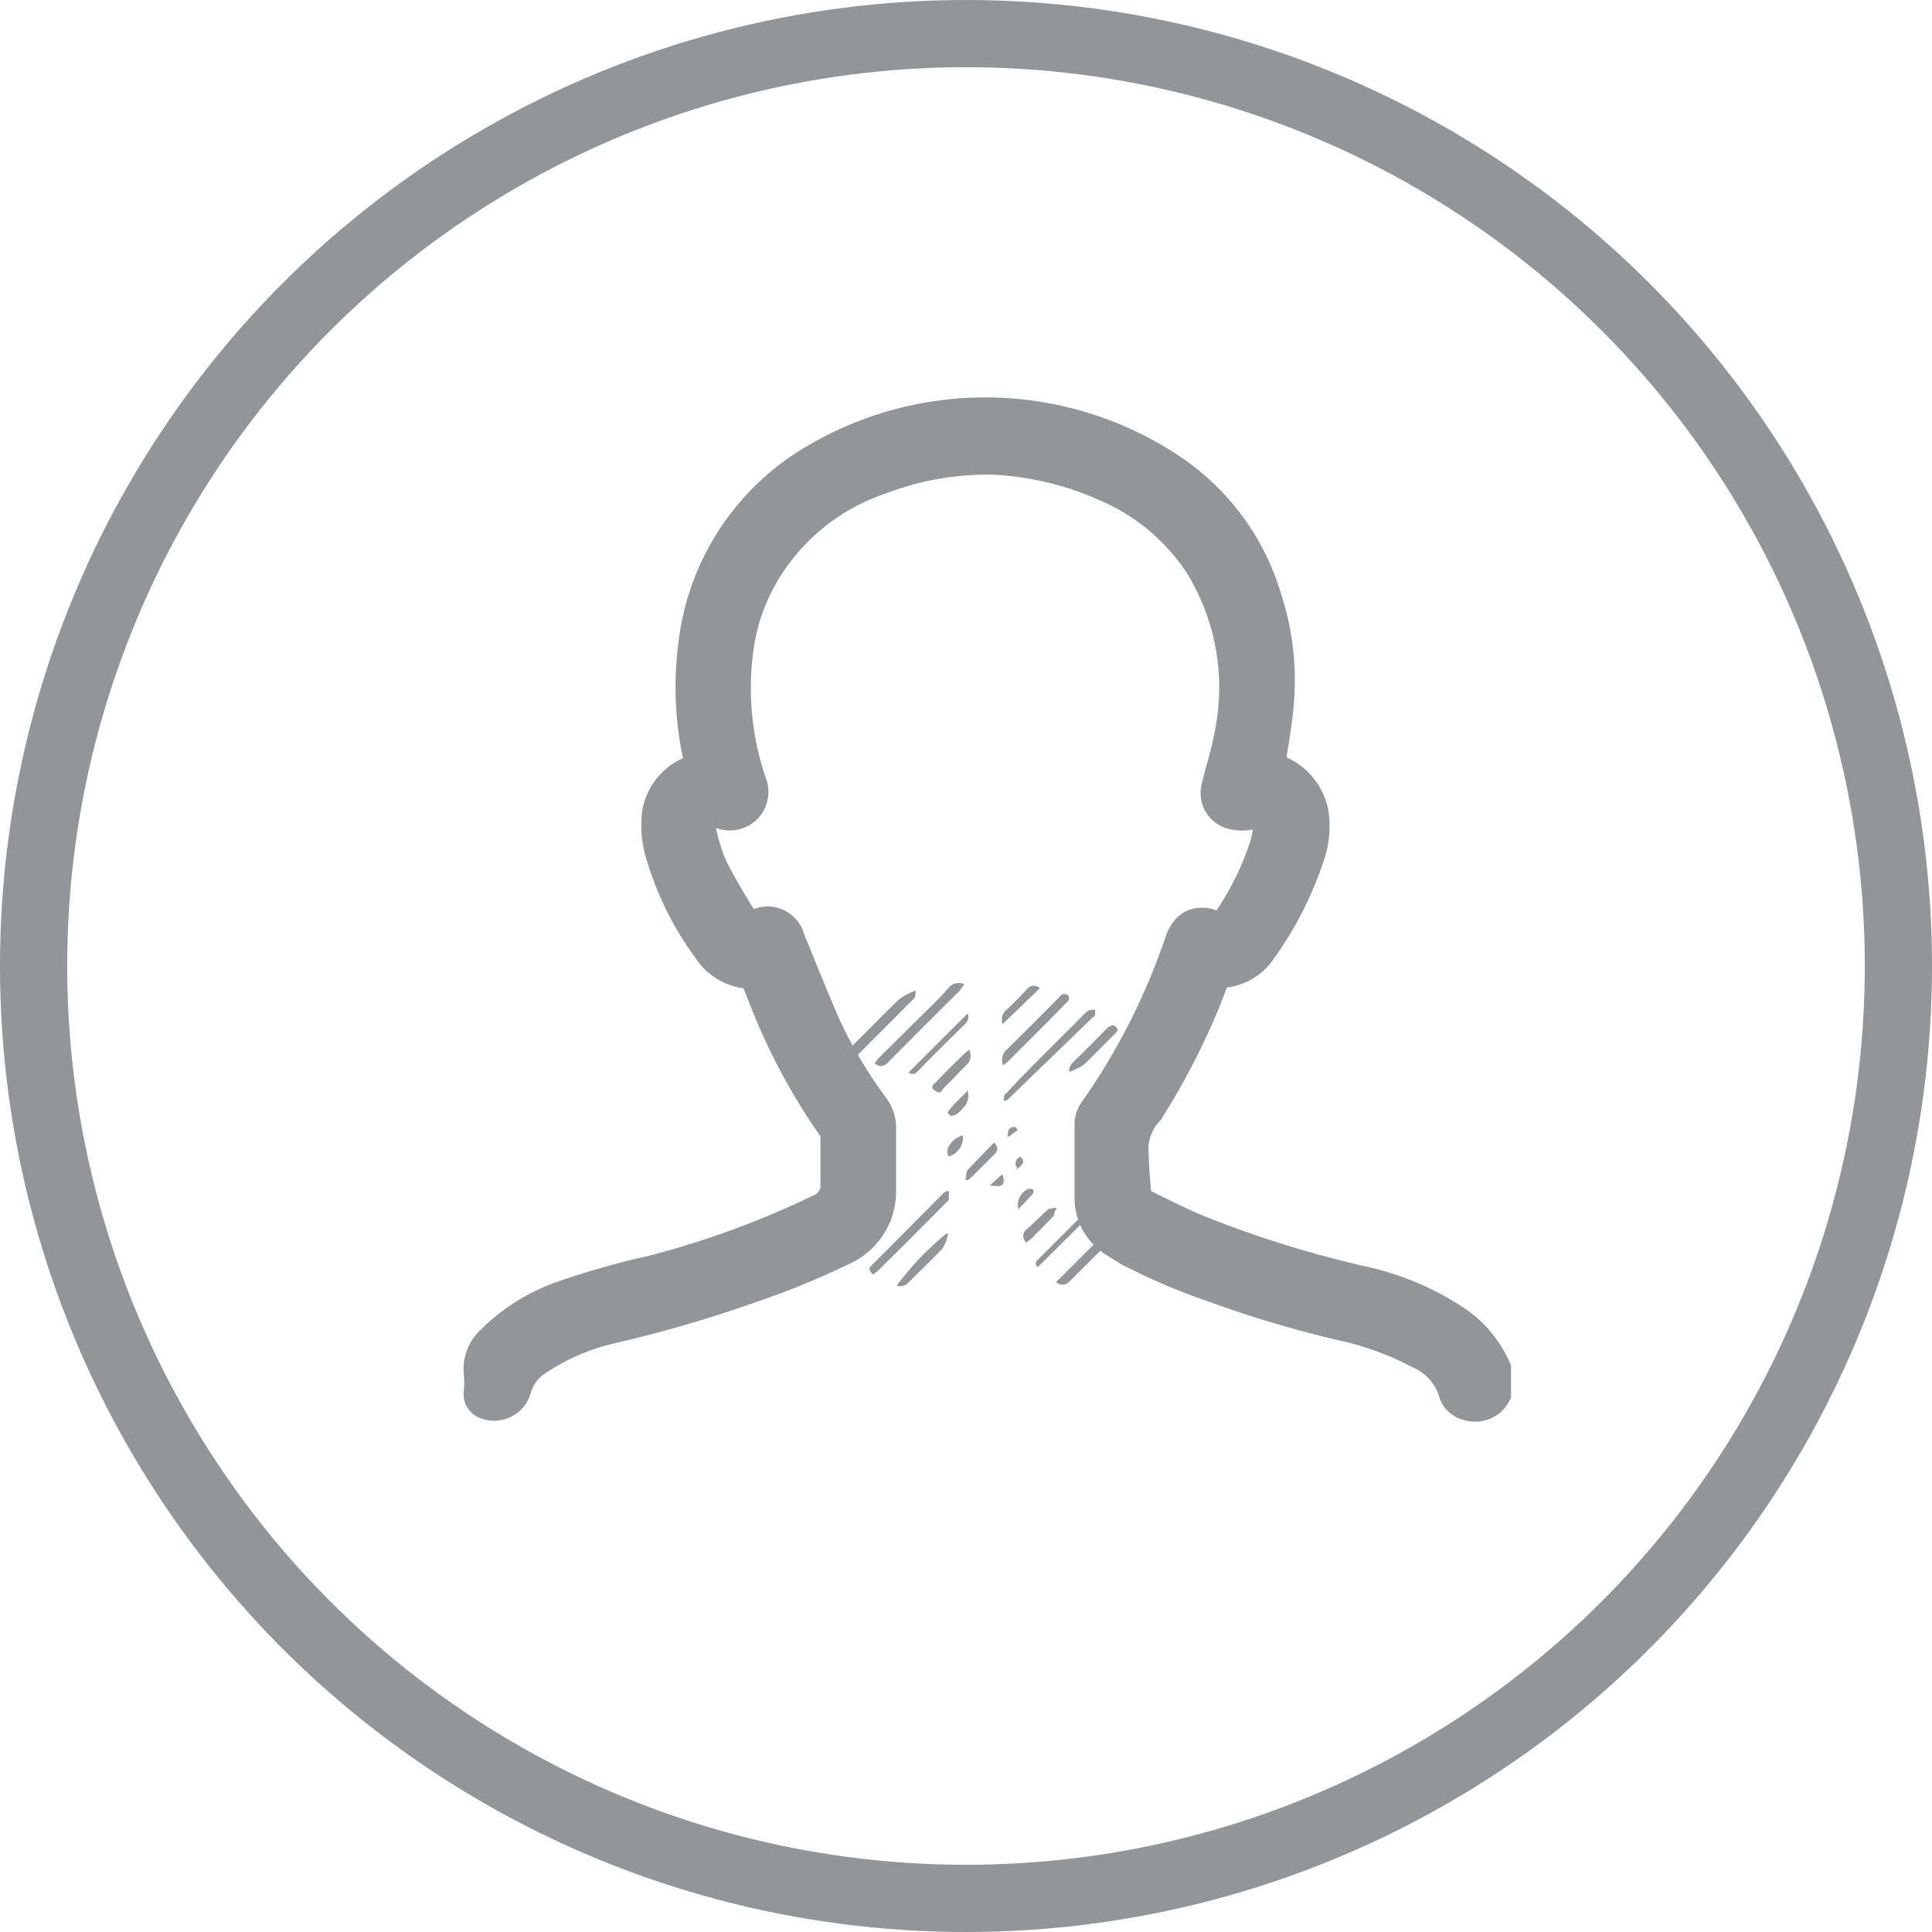
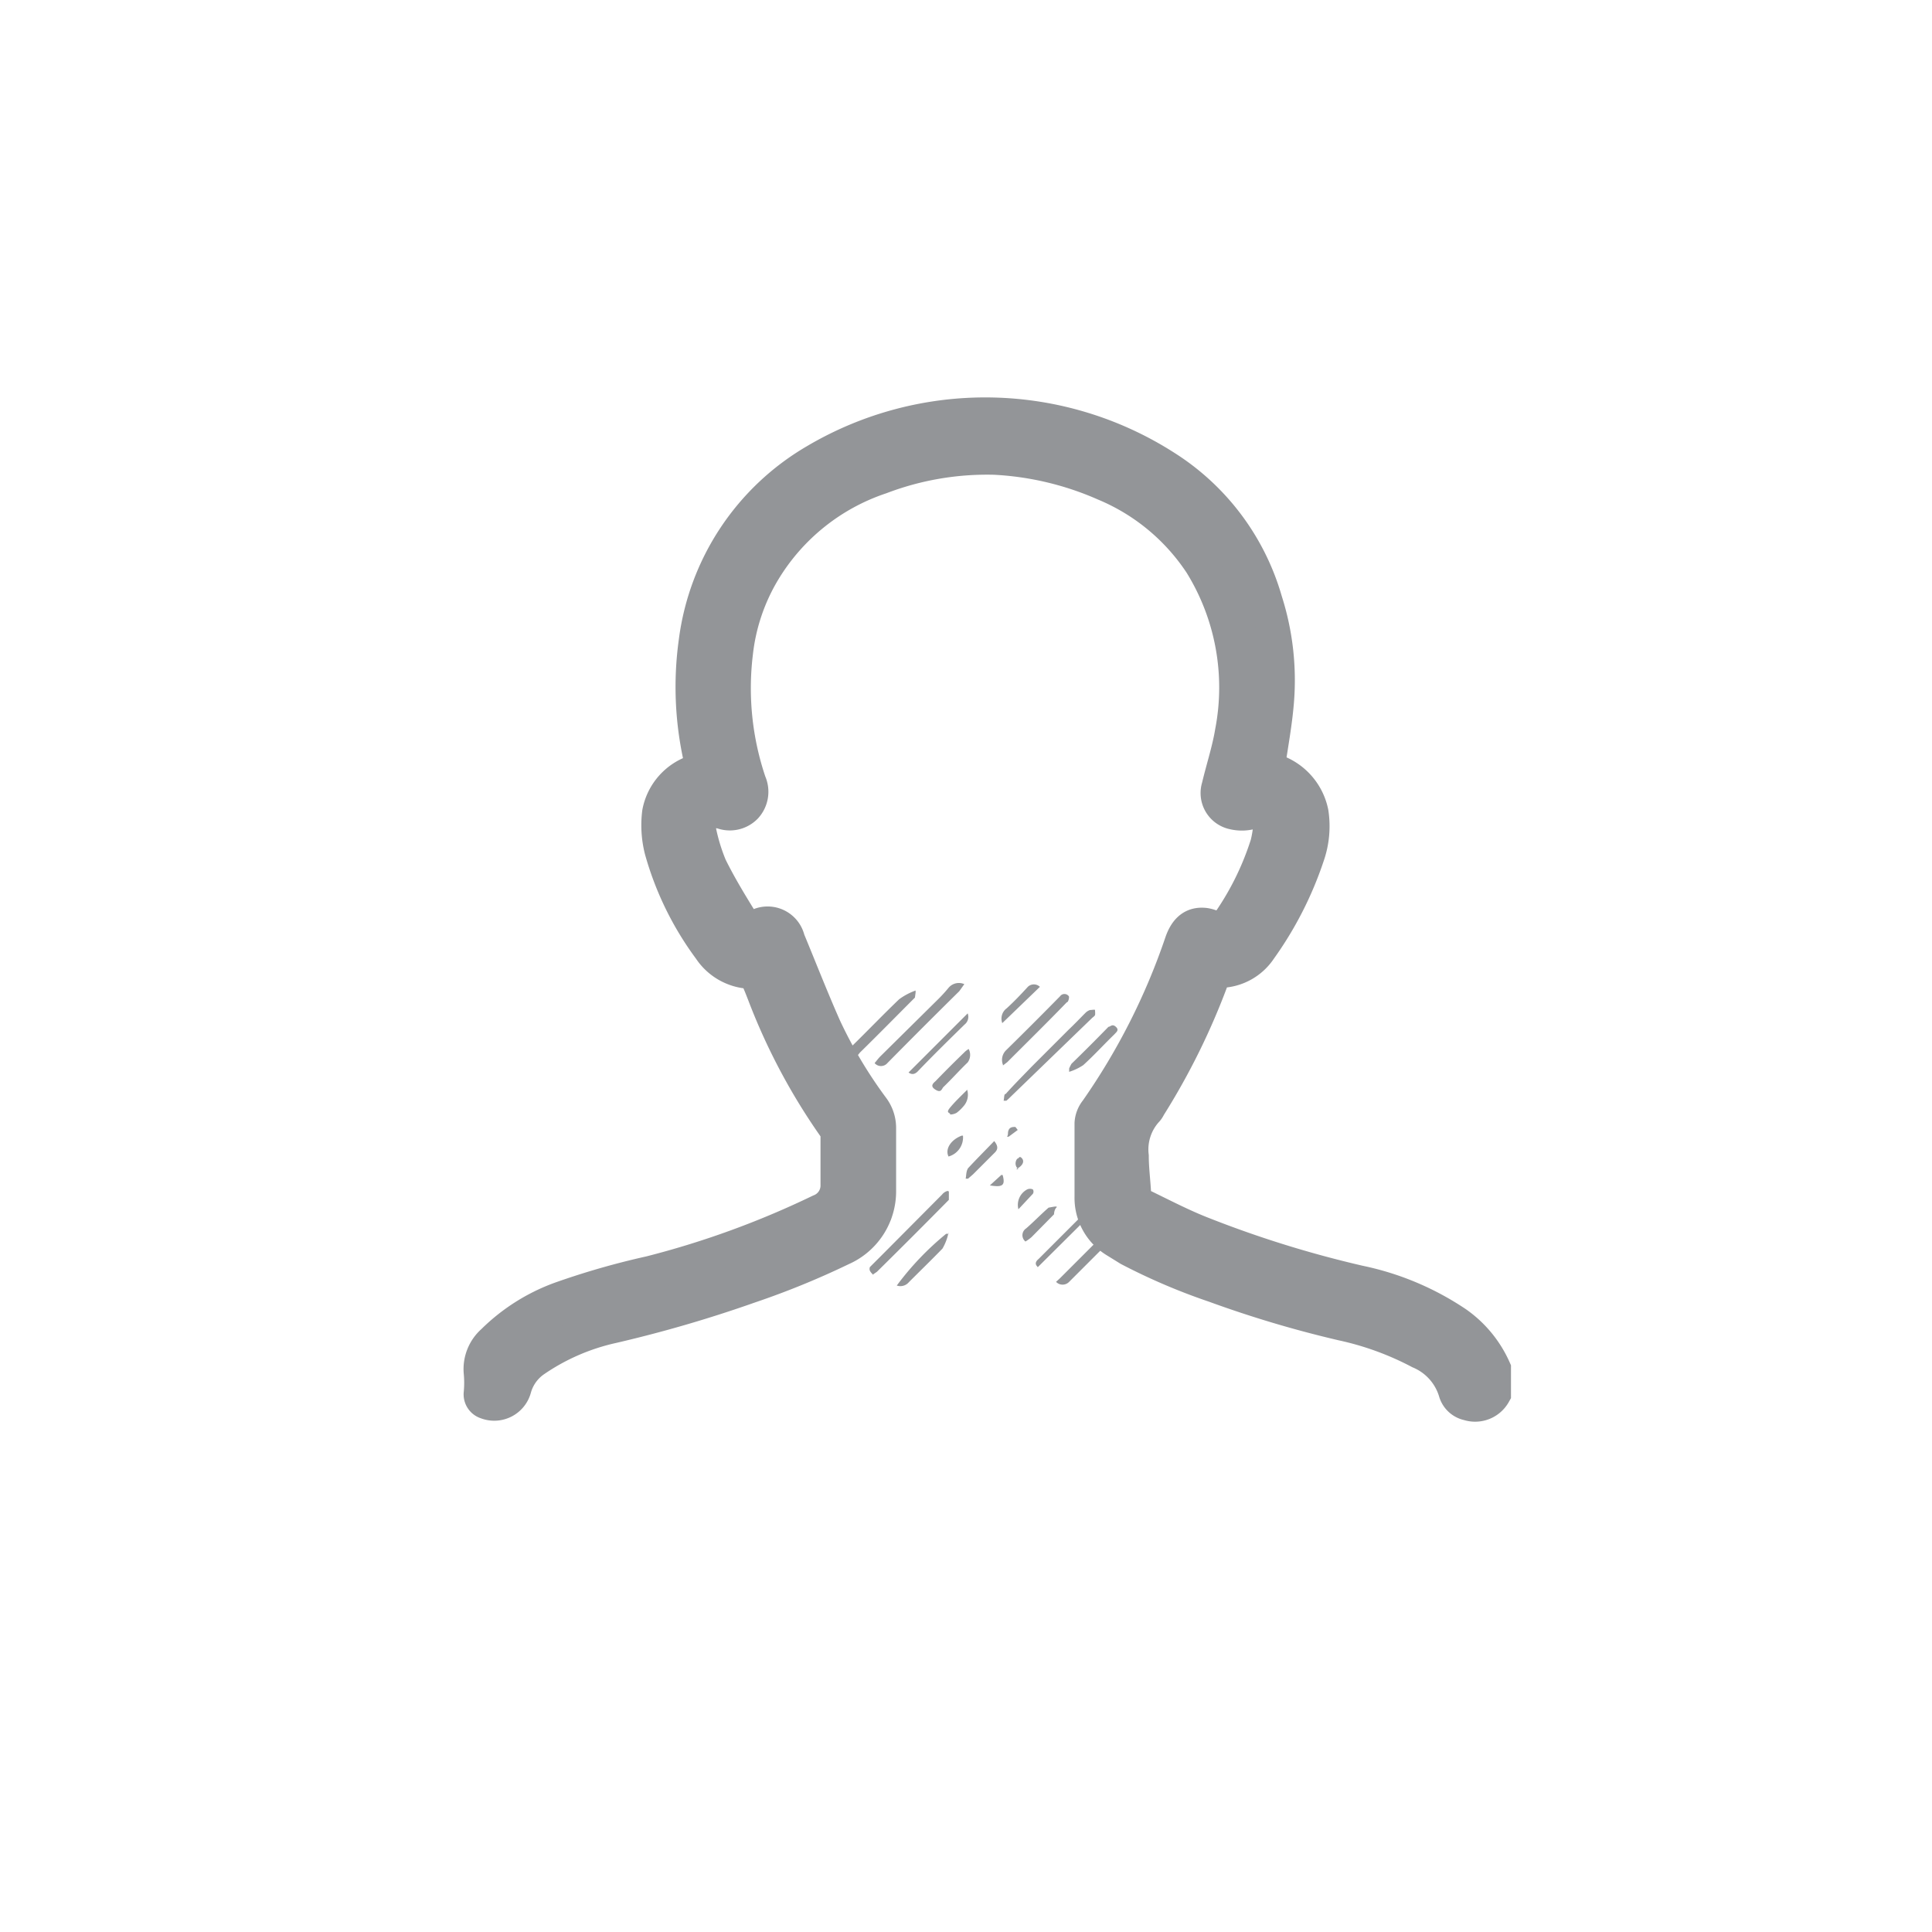
<svg xmlns="http://www.w3.org/2000/svg" id="Layer_1" data-name="Layer 1" viewBox="0 0 57.5 57.5">
-   <circle cx="28.75" cy="28.75" r="27.75" style="fill:none;stroke:#939598;stroke-miterlimit:10;stroke-width:2px" />
-   <path d="M426.56,292.47l.08,0a1.31,1.31,0,0,0,.12-.11L429.2,290s.07-.05.08-.08,0-.13,0-.15-.1,0-.15,0a.35.35,0,0,0-.13.08c-.17.17-.33.34-.5.5l-1.1,1.1c-.26.27-.53.54-.78.82C426.57,292.26,426.58,292.38,426.56,292.47ZM425.39,289a.4.4,0,0,0-.47.11c-.09.11-.19.22-.29.32l-1.74,1.72c-.06.06-.11.13-.17.2a.25.25,0,0,0,.38,0c.71-.72,1.42-1.43,2.14-2.14Zm-2.73,8.65.13-.09c.72-.71,1.43-1.42,2.14-2.14,0,0,0-.15,0-.23s-.15,0-.2.07L423,297l-.42.42a.15.15,0,0,0,0,.11S422.61,297.59,422.66,297.63Zm5.46.21a.27.27,0,0,0,.39,0l1.59-1.59a4.23,4.23,0,0,0,.31-.38.32.32,0,0,0-.39.08l-1.79,1.79Zm-1.58-6.44.13-.1c.59-.59,1.19-1.18,1.77-1.78.05,0,.08-.16.06-.18a.16.16,0,0,0-.26,0c-.53.54-1.07,1.08-1.61,1.61A.4.4,0,0,0,426.54,291.4Zm-2.6-2.17,0-.06a1.91,1.91,0,0,0-.49.26c-.47.45-.92.92-1.39,1.38-.07.07-.15.16,0,.26s.17,0,.23-.06c.55-.54,1.09-1.09,1.63-1.63Zm-.21,2.38c.1.07.19.06.29-.05.45-.47.91-.92,1.38-1.38a.29.29,0,0,0,.09-.33Zm3.84,5.8,1.64-1.63a1,1,0,0,0-.35.12l-1.26,1.26C427.49,297.27,427.5,297.35,427.57,297.41Zm-2.65-1-.07,0a8.59,8.59,0,0,0-1.47,1.54.33.33,0,0,0,.36-.1c.34-.34.68-.67,1-1A1.53,1.53,0,0,0,424.92,296.39Zm3.59-4.88,0,.06a1.63,1.63,0,0,0,.42-.2c.32-.29.61-.61.92-.91.06-.07.16-.13.05-.23s-.16,0-.22,0c-.36.37-.73.74-1.1,1.1A1.13,1.13,0,0,0,428.51,291.51Zm-5.45,4.28a.88.88,0,0,0-.19.12,2.39,2.39,0,0,0-.22.23c-.22.22-.45.43-.66.66,0,0,0,.14,0,.21s.17,0,.21,0c.34-.32.66-.65,1-1a.15.15,0,0,0,0-.12S423.12,295.82,423.06,295.79Zm2.46-4.86a.61.61,0,0,0-.14.11c-.29.28-.57.56-.85.85-.08.07-.16.15,0,.25s.18,0,.23-.07c.25-.24.48-.5.73-.74A.38.38,0,0,0,425.52,290.93Zm1-.77,1.12-1.08a.26.26,0,0,0-.36,0c-.2.22-.41.44-.63.64A.38.38,0,0,0,426.52,290.16Zm.69,6.5a1.4,1.4,0,0,0,.18-.13l.67-.68s0-.13.07-.2-.19,0-.23,0c-.23.2-.44.42-.67.62A.24.24,0,0,0,427.21,296.66Zm-1.78-1.87.07,0,.15-.13.63-.63c.12-.11.12-.21,0-.36-.27.28-.53.54-.78.81C425.44,294.58,425.45,294.7,425.43,294.79Zm-3.24,1a.82.82,0,0,0-.77.44.2.2,0,0,0,.06.16.13.13,0,0,0,.13,0C421.8,296.17,422,296,422.19,295.77Zm3.28-3.64c-.19.19-.35.34-.5.52s0,.14,0,.21a.41.41,0,0,0,.19-.05,1.19,1.19,0,0,0,.2-.19A.51.51,0,0,0,425.47,292.13ZM427,295.7l.43-.46a.12.12,0,0,0,0-.13.2.2,0,0,0-.17,0A.52.52,0,0,0,427,295.7Zm-1.69-2.19c-.32.12-.5.4-.39.62A.59.59,0,0,0,425.35,293.51Zm1.62,1c.18-.09.26-.22.18-.32s-.1,0-.13,0S426.84,294.37,427,294.51Zm-.44.17-.34.31C426.52,295.05,426.62,295,426.53,294.68Zm.49-1.34-.07-.09c-.07,0-.16,0-.2.09s0,.13-.05.2l.05,0Z" transform="translate(-396.69 -259.71)" style="fill:#939598" />
+   <path d="M426.56,292.47l.08,0a1.31,1.31,0,0,0,.12-.11L429.2,290s.07-.05.08-.08,0-.13,0-.15-.1,0-.15,0a.35.35,0,0,0-.13.08c-.17.17-.33.34-.5.5l-1.1,1.1c-.26.27-.53.54-.78.82C426.57,292.26,426.58,292.38,426.56,292.47ZM425.39,289a.4.4,0,0,0-.47.11c-.09.11-.19.22-.29.32l-1.74,1.72c-.06.06-.11.13-.17.2a.25.25,0,0,0,.38,0c.71-.72,1.42-1.43,2.14-2.14Zm-2.73,8.65.13-.09c.72-.71,1.43-1.42,2.14-2.14,0,0,0-.15,0-.23s-.15,0-.2.07L423,297l-.42.42a.15.15,0,0,0,0,.11S422.61,297.59,422.66,297.63Zm5.46.21a.27.27,0,0,0,.39,0l1.59-1.59a4.23,4.23,0,0,0,.31-.38.32.32,0,0,0-.39.08l-1.79,1.79Zm-1.58-6.44.13-.1c.59-.59,1.19-1.18,1.77-1.78.05,0,.08-.16.06-.18a.16.16,0,0,0-.26,0c-.53.54-1.07,1.08-1.61,1.61A.4.4,0,0,0,426.54,291.4Zm-2.6-2.17,0-.06a1.91,1.91,0,0,0-.49.26c-.47.45-.92.92-1.39,1.38-.07.07-.15.16,0,.26s.17,0,.23-.06c.55-.54,1.09-1.09,1.63-1.63Zm-.21,2.38c.1.07.19.06.29-.05.45-.47.91-.92,1.38-1.38a.29.29,0,0,0,.09-.33Zm3.84,5.8,1.64-1.63a1,1,0,0,0-.35.12l-1.26,1.26C427.49,297.27,427.5,297.35,427.57,297.41Zm-2.65-1-.07,0a8.59,8.59,0,0,0-1.47,1.54.33.33,0,0,0,.36-.1c.34-.34.68-.67,1-1A1.53,1.53,0,0,0,424.92,296.39Zm3.59-4.88,0,.06a1.63,1.63,0,0,0,.42-.2c.32-.29.61-.61.92-.91.06-.07.16-.13.05-.23s-.16,0-.22,0c-.36.37-.73.74-1.1,1.1A1.13,1.13,0,0,0,428.51,291.51m-5.45,4.28a.88.88,0,0,0-.19.12,2.39,2.39,0,0,0-.22.23c-.22.22-.45.43-.66.66,0,0,0,.14,0,.21s.17,0,.21,0c.34-.32.66-.65,1-1a.15.15,0,0,0,0-.12S423.12,295.82,423.06,295.79Zm2.46-4.86a.61.61,0,0,0-.14.11c-.29.28-.57.56-.85.85-.08.07-.16.15,0,.25s.18,0,.23-.07c.25-.24.48-.5.73-.74A.38.38,0,0,0,425.52,290.93Zm1-.77,1.12-1.08a.26.26,0,0,0-.36,0c-.2.22-.41.44-.63.64A.38.38,0,0,0,426.52,290.16Zm.69,6.5a1.4,1.4,0,0,0,.18-.13l.67-.68s0-.13.07-.2-.19,0-.23,0c-.23.2-.44.42-.67.62A.24.24,0,0,0,427.21,296.66Zm-1.78-1.87.07,0,.15-.13.63-.63c.12-.11.12-.21,0-.36-.27.28-.53.54-.78.81C425.44,294.58,425.45,294.7,425.43,294.79Zm-3.24,1a.82.82,0,0,0-.77.44.2.2,0,0,0,.06.16.13.13,0,0,0,.13,0C421.8,296.17,422,296,422.19,295.77Zm3.28-3.64c-.19.19-.35.34-.5.52s0,.14,0,.21a.41.41,0,0,0,.19-.05,1.19,1.19,0,0,0,.2-.19A.51.51,0,0,0,425.47,292.13ZM427,295.7l.43-.46a.12.12,0,0,0,0-.13.2.2,0,0,0-.17,0A.52.52,0,0,0,427,295.7Zm-1.69-2.19c-.32.12-.5.4-.39.62A.59.59,0,0,0,425.35,293.51Zm1.62,1c.18-.09.26-.22.18-.32s-.1,0-.13,0S426.84,294.37,427,294.51Zm-.44.17-.34.31C426.52,295.05,426.62,295,426.53,294.68Zm.49-1.34-.07-.09c-.07,0-.16,0-.2.09s0,.13-.05.2l.05,0Z" transform="translate(-396.69 -259.71)" style="fill:#939598" />
  <path d="M441.16,301.19a.65.65,0,0,1-.77.3.51.51,0,0,1-.39-.36,1.86,1.86,0,0,0-1.06-1.18,9,9,0,0,0-2.31-.84,33,33,0,0,1-3.79-1.13,17.94,17.94,0,0,1-2.55-1.09l-.42-.26a1.5,1.5,0,0,1-.7-1.3c0-.73,0-1.46,0-2.19a.67.67,0,0,1,.15-.38,19.83,19.83,0,0,0,2.53-5c.14-.4.36-.57.7-.53a.89.89,0,0,1,.34.13.17.17,0,0,0,.26-.05,8.64,8.64,0,0,0,1.25-2.48,3.54,3.54,0,0,0,.08-.45.45.45,0,0,0-.58-.48,1.07,1.07,0,0,1-.5,0,.6.6,0,0,1-.45-.77c.13-.55.31-1.09.4-1.64a7,7,0,0,0-.92-5,6.36,6.36,0,0,0-2.86-2.37,9.27,9.27,0,0,0-3.28-.78,8.9,8.9,0,0,0-3.39.58,6.45,6.45,0,0,0-3.48,2.79,6,6,0,0,0-.82,2.43A8.74,8.74,0,0,0,419,283a.67.67,0,0,1-.12.73.66.66,0,0,1-.71.15.66.66,0,0,0-.31,0,.41.41,0,0,0-.36.53,5.73,5.73,0,0,0,.33,1.09c.29.59.64,1.16,1,1.74.08.14.17.17.32.08a.63.63,0,0,1,1,.36c.36.87.7,1.74,1.08,2.6a13.83,13.83,0,0,0,1.43,2.4,1,1,0,0,1,.2.6c0,.62,0,1.24,0,1.86a1.87,1.87,0,0,1-1.12,1.74A24,24,0,0,1,419,298a38.14,38.14,0,0,1-4.08,1.19,6.62,6.62,0,0,0-2.31,1,1.49,1.49,0,0,0-.6.83.63.63,0,0,1-.84.43.25.25,0,0,1-.18-.27,3.32,3.32,0,0,0,0-.63,1.1,1.1,0,0,1,.37-.92,5.56,5.56,0,0,1,2-1.27,22.75,22.75,0,0,1,2.68-.77,26.78,26.78,0,0,0,5.05-1.84.81.81,0,0,0,.52-.78c0-.5,0-1,0-1.5a.56.56,0,0,0-.1-.24,18,18,0,0,1-2.08-3.92c-.07-.18-.14-.36-.22-.53a.33.33,0,0,0-.19-.14,1.53,1.53,0,0,1-1.21-.69,9,9,0,0,1-1.44-2.94,3,3,0,0,1-.07-1.11,1.6,1.6,0,0,1,1.11-1.24c.14-.05.18-.11.15-.25a9.75,9.75,0,0,1-.17-3.61,7.31,7.31,0,0,1,3.57-5.38,9.93,9.93,0,0,1,10.4.18,7,7,0,0,1,3,4,7.73,7.73,0,0,1,.34,3c-.05.61-.16,1.21-.25,1.81,0,.14,0,.19.15.23a1.67,1.67,0,0,1,1.13,1.26,2.66,2.66,0,0,1-.12,1.28,10.44,10.44,0,0,1-1.42,2.78,1.46,1.46,0,0,1-1.15.65.26.26,0,0,0-.26.2,20.43,20.43,0,0,1-1.89,3.84.43.43,0,0,1-.09.13,1.72,1.72,0,0,0-.42,1.34c0,.37.05.74.07,1.12a.36.36,0,0,0,.24.35c.6.29,1.19.6,1.81.84a32.77,32.77,0,0,0,4.64,1.44,8.15,8.15,0,0,1,2.9,1.22,3.31,3.31,0,0,1,1.12,1.36Z" transform="translate(-396.69 -259.71)" style="fill:#939598;stroke:#939598;stroke-miterlimit:10" />
</svg>